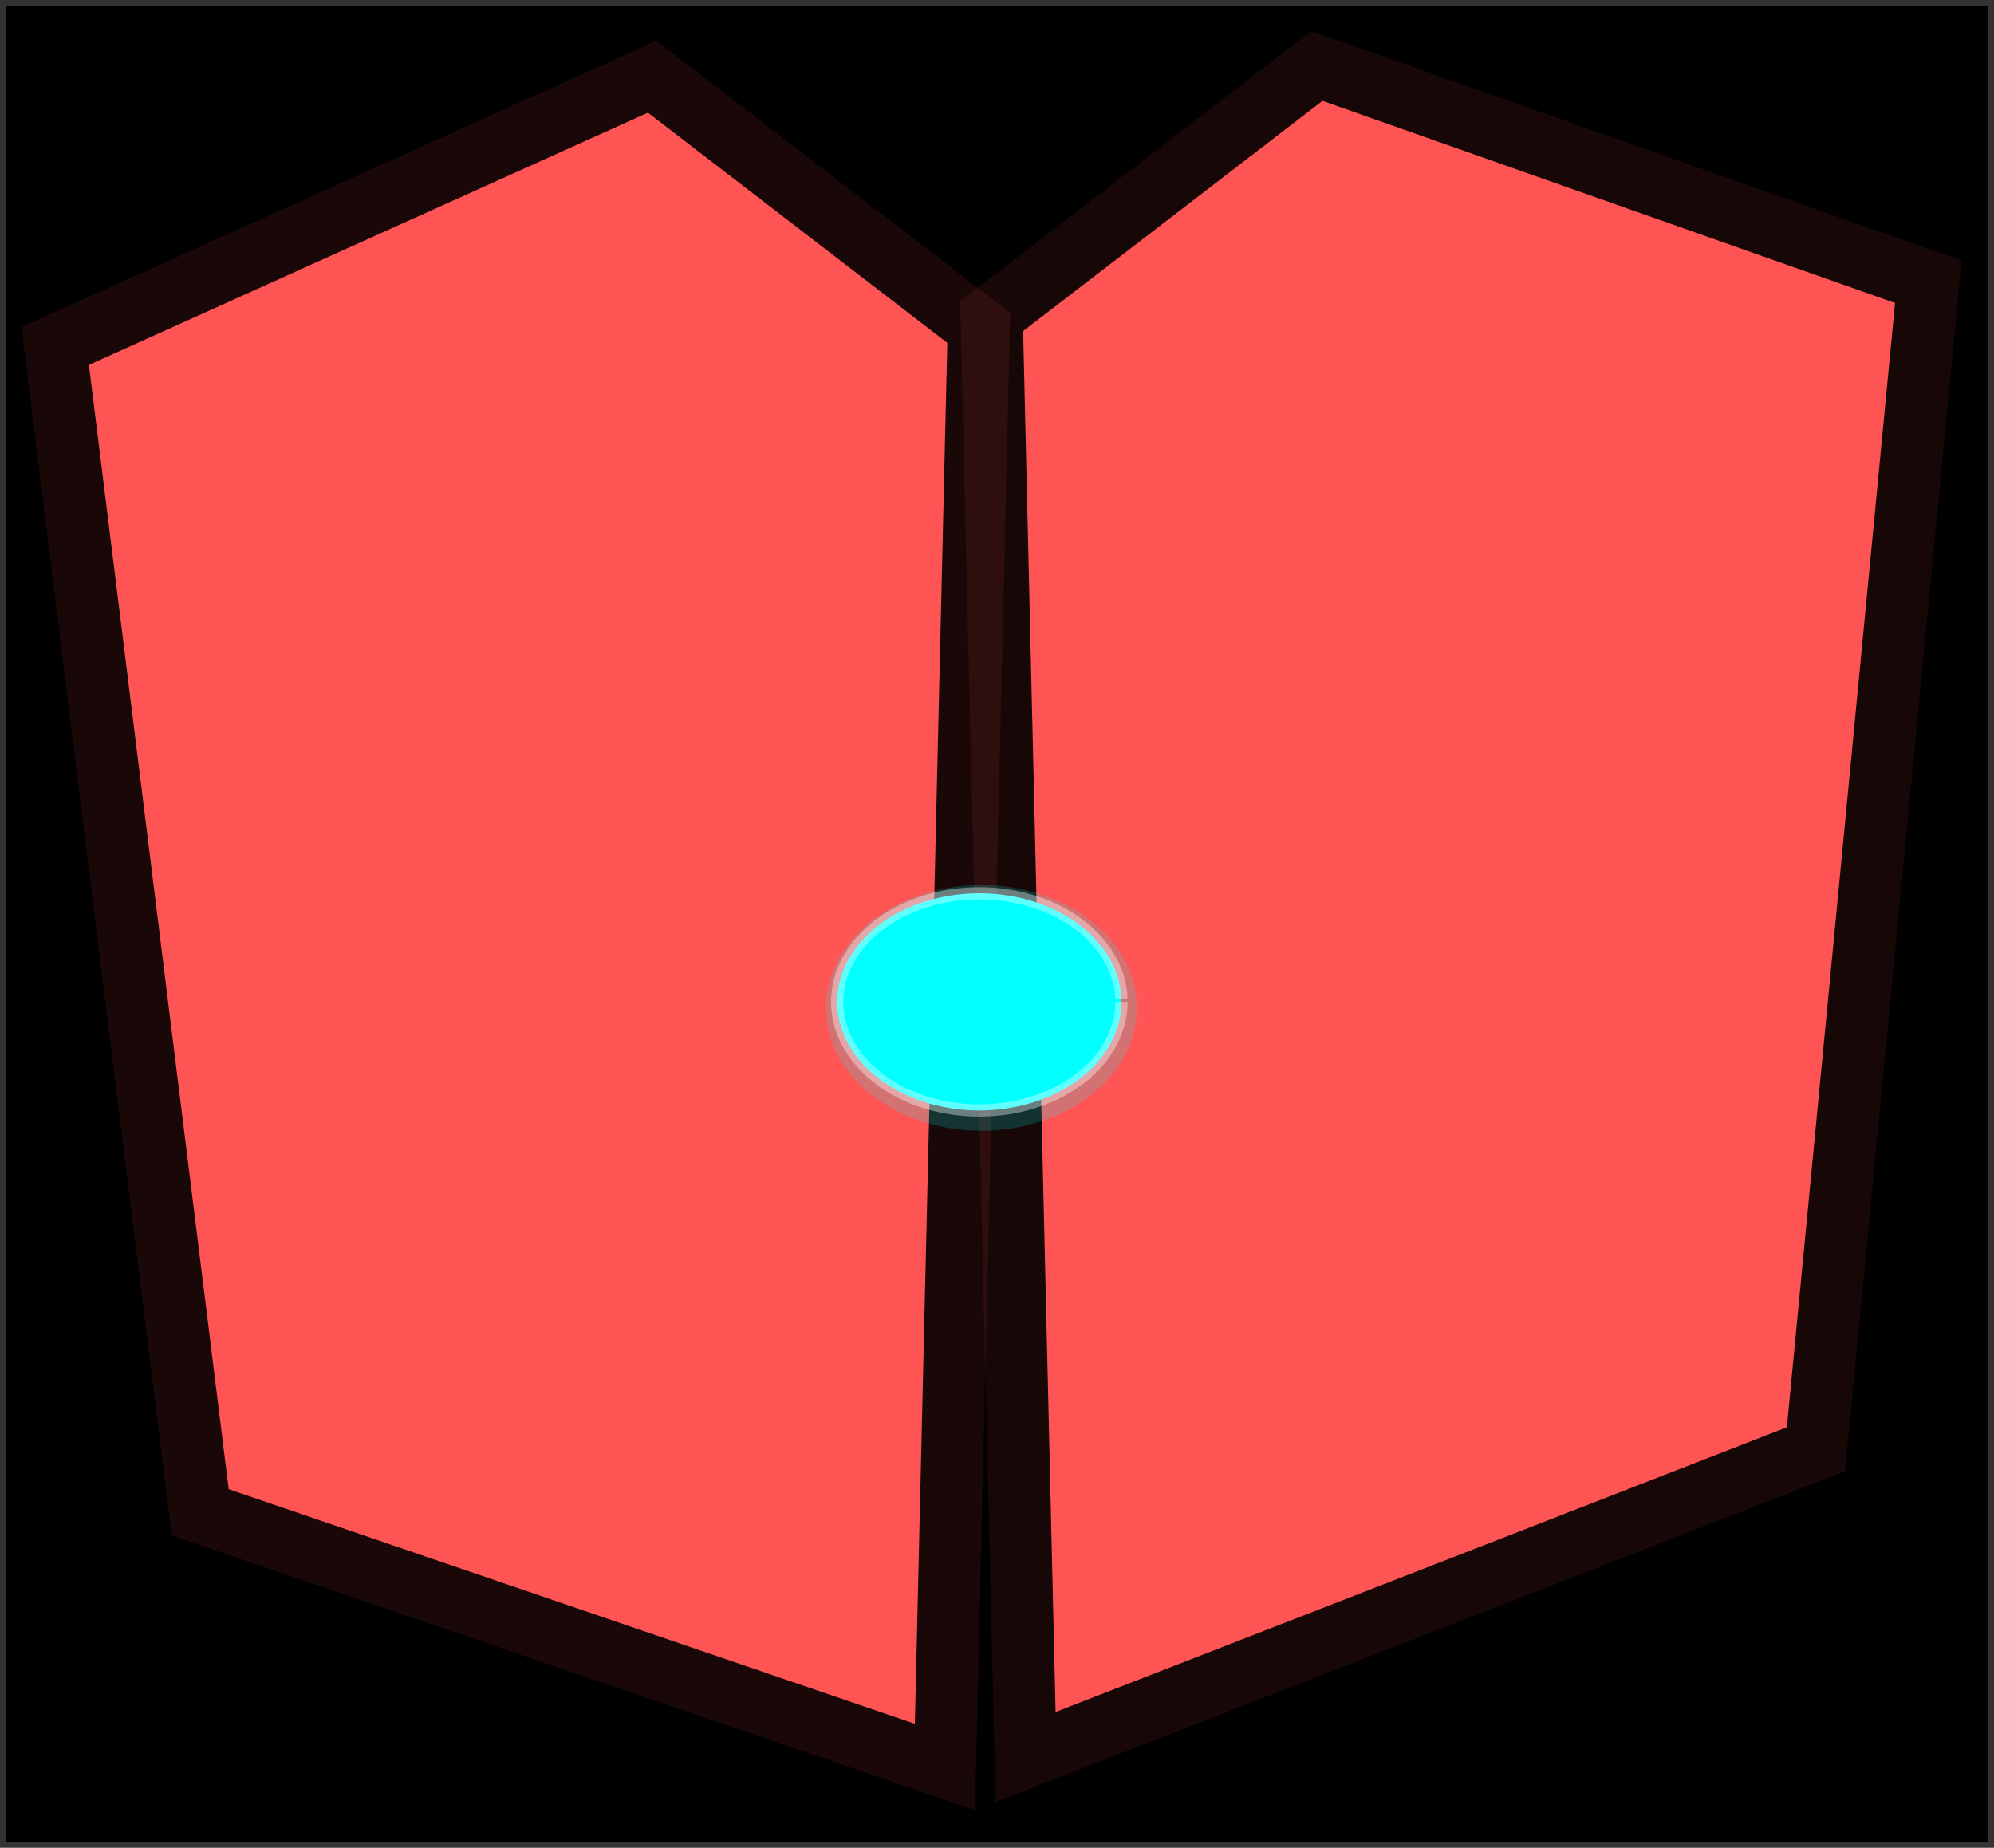
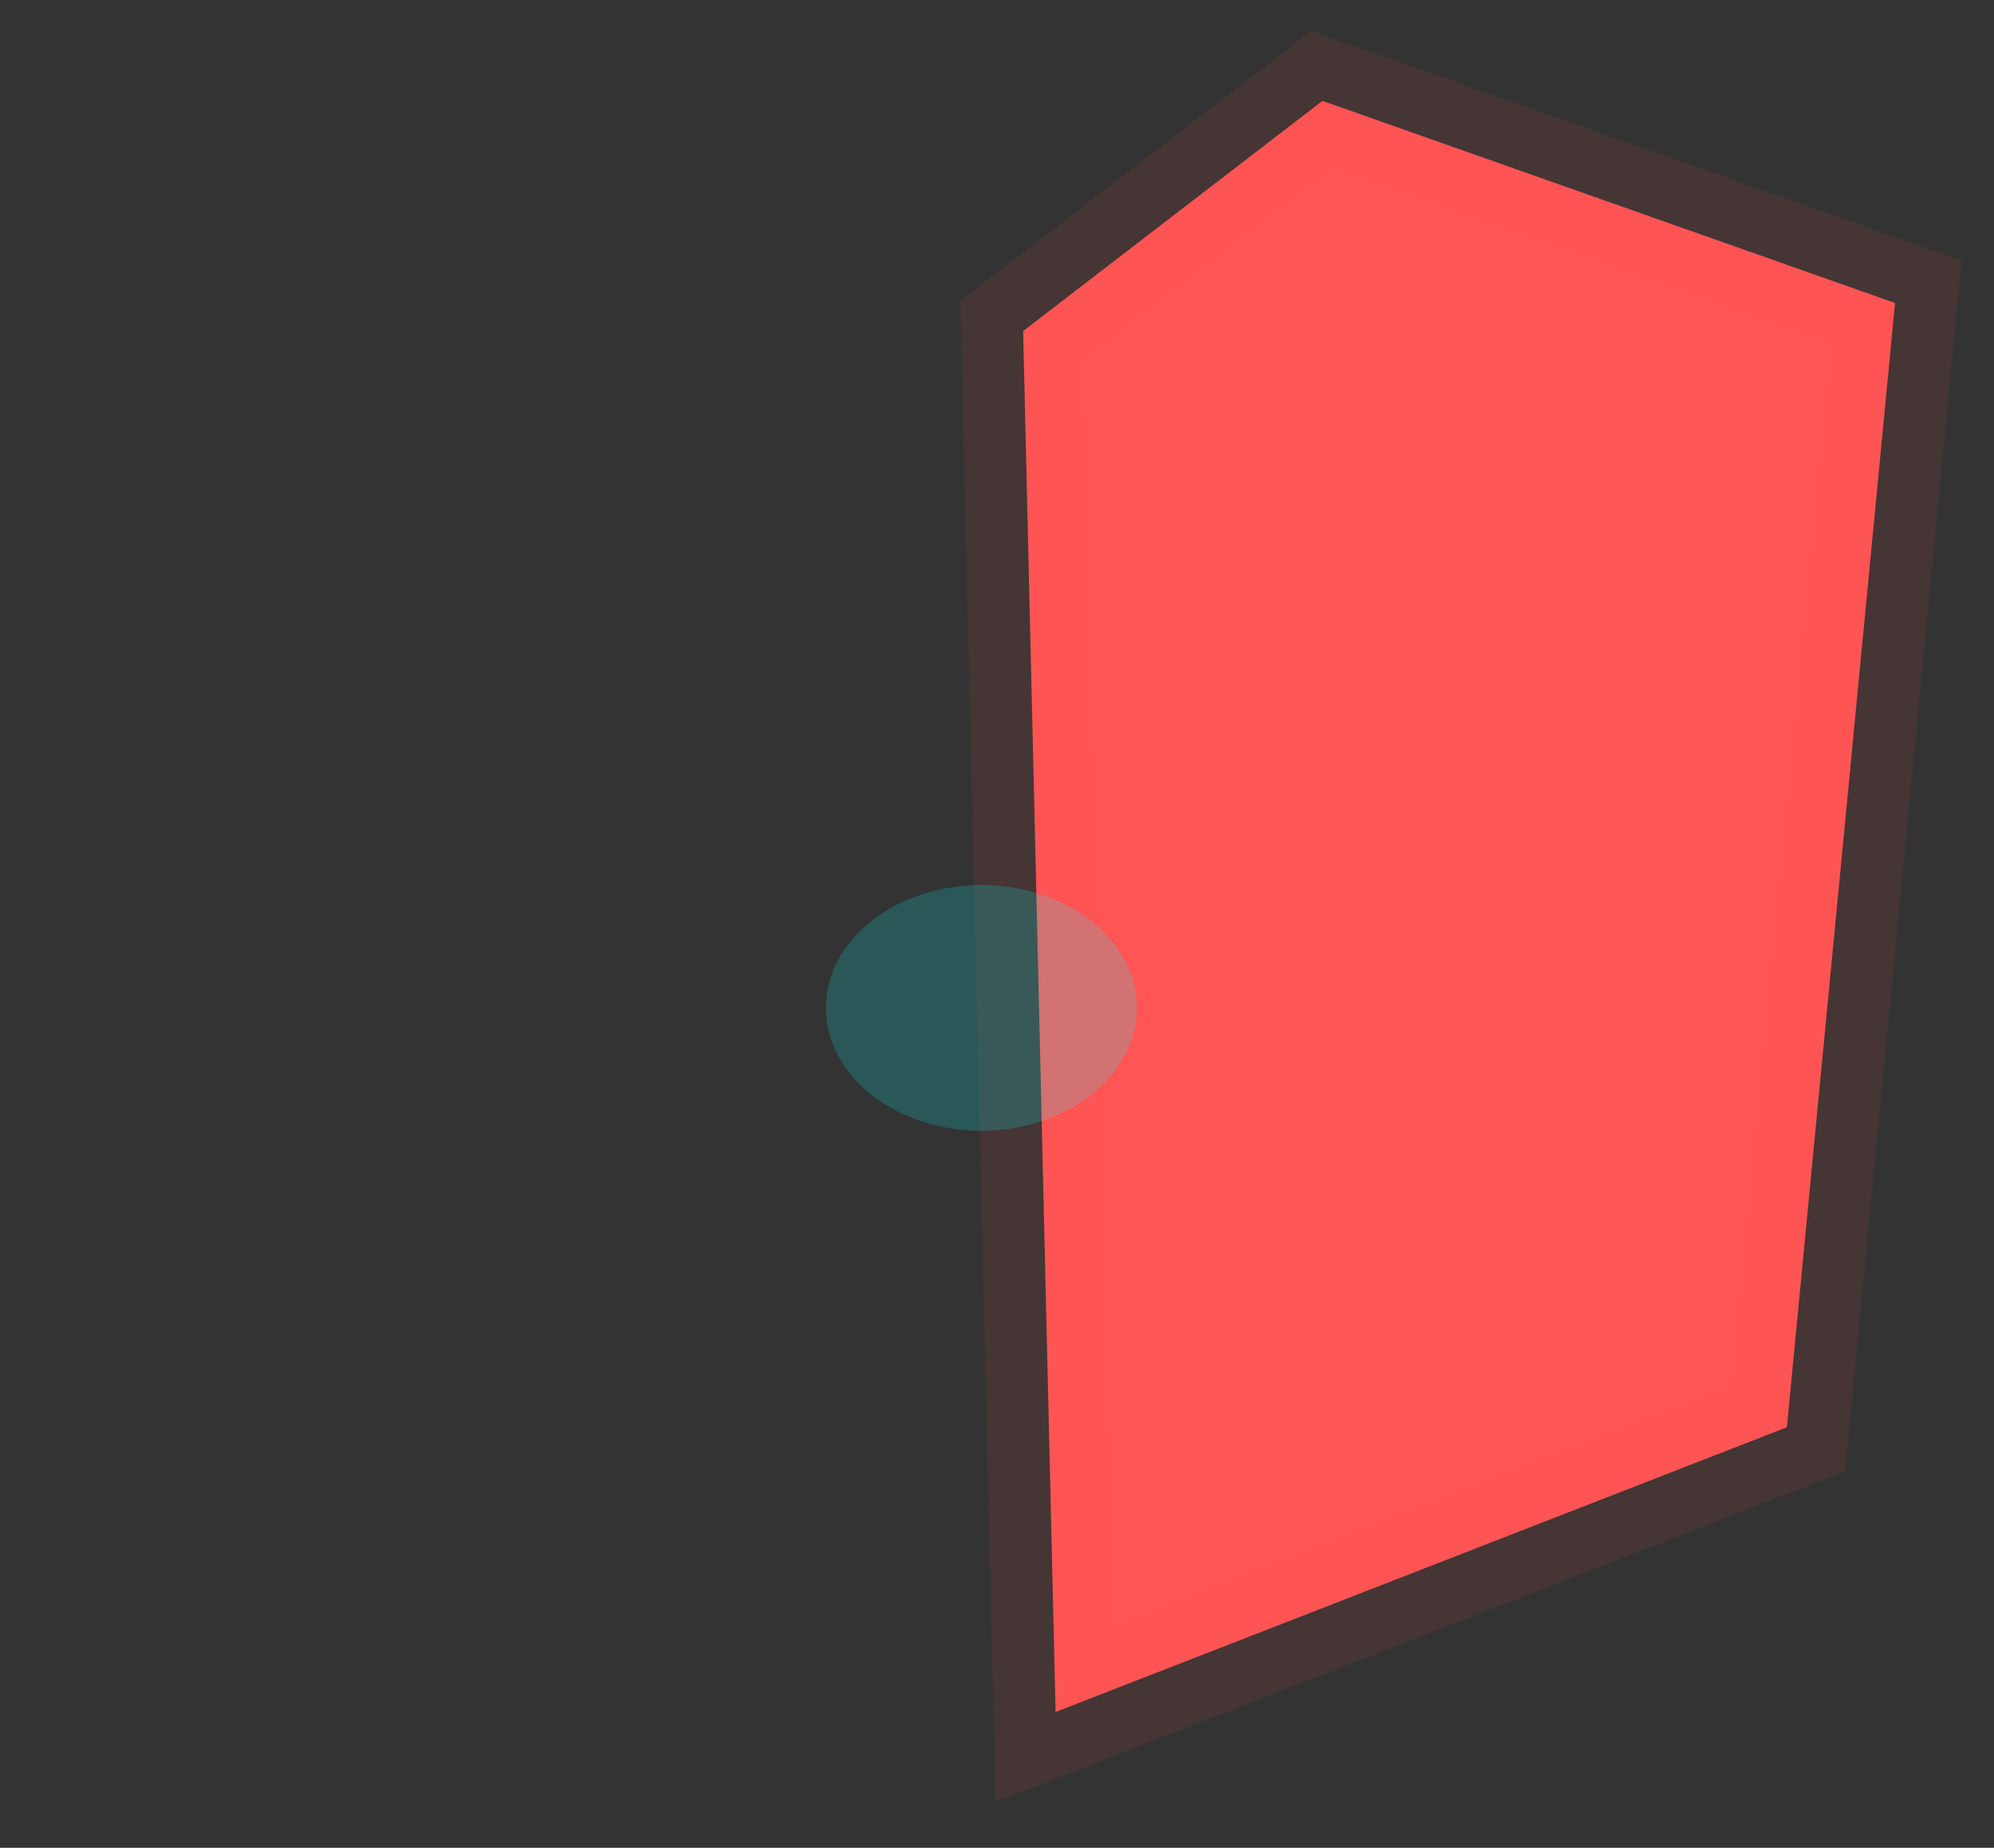
<svg xmlns="http://www.w3.org/2000/svg" xmlns:ns1="http://www.inkscape.org/namespaces/inkscape" xmlns:ns2="http://sodipodi.sourceforge.net/DTD/sodipodi-0.dtd" width="80.964mm" height="75.028mm" viewBox="0 0 80.964 75.028" version="1.1" id="svg35563" xml:space="preserve" ns1:version="1.2.1 (9c6d41e410, 2022-07-14)" ns2:docname="logo_head.svg" ns1:export-filename="logo_head.svg" ns1:export-xdpi="96" ns1:export-ydpi="96">
  <rect x="0" y="0" width="80.964" height="75.028" fill="#333333" stroke="none" />
  <ns2:namedview id="namedview35565" pagecolor="#ffffff" bordercolor="#000000" borderopacity="0.25" ns1:showpageshadow="2" ns1:pageopacity="0.0" ns1:pagecheckerboard="0" ns1:deskcolor="#d1d1d1" ns1:document-units="mm" showgrid="false" ns1:zoom="1.3826038" ns1:cx="233.61718" ns1:cy="117.17023" ns1:window-width="1920" ns1:window-height="974" ns1:window-x="-11" ns1:window-y="-11" ns1:window-maximized="1" ns1:current-layer="layer1" />
  <defs id="defs35560" />
  <g ns1:groupmode="layer" id="layer25" ns1:label="Background">
-     <rect style="fill:#000000;stroke:#7f7f7f;stroke-width:0.468;stroke-opacity:0" id="rect36877" width="80.497" height="74.56" x="0.234" y="0.234" />
-   </g>
+     </g>
  <g ns1:label="Logo Head" ns1:groupmode="layer" id="layer1">
    <g ns1:label="Main Body" id="layer1-0" style="display:inline" transform="translate(-2.913,-3.612)">
      <path style="display:inline;fill:#ff5555;stroke:#ff5555;stroke-width:5.049;stroke-dasharray:none;stroke-opacity:0.093" d="m 45.774,73.127 29.693,-11.561 4.392,-45.652 -23.249,-8.206 -12.154,9.346 z" id="path1264" ns2:nodetypes="cccccc" ns1:label="Right Side" />
-       <path style="display:inline;fill:#ff5555;stroke:#ff5555;stroke-width:5.049;stroke-dasharray:none;stroke-opacity:0.105" d="M 40.059,73.606 12.198,64.08 6.523,18.428 29.223,8.187 41.377,17.533 Z" id="path1480" ns2:nodetypes="cccccc" ns1:label="Left side" />
      <path style="display:inline;fill:#00ffff;fill-opacity:0.176;stroke:#00f6ff;stroke-width:1.19;stroke-dasharray:none;stroke-opacity:0" id="path3055" ns2:type="arc" ns2:cx="42.761494" ns2:cy="44.53788" ns2:rx="6.3129296" ns2:ry="4.9881802" ns2:start="0" ns2:end="6.2524421" ns2:open="true" ns2:arc-type="arc" d="m 49.074,44.538 a 6.313,4.988 0 0 1 -6.264,4.988 6.313,4.988 0 0 1 -6.361,-4.911 6.313,4.988 0 0 1 6.167,-5.064 6.313,4.988 0 0 1 6.455,4.834" ns1:label="Center Orb 2" />
-       <path style="display:inline;fill:#00ffff;stroke:#ffffff;stroke-width:0.498;stroke-dasharray:none;stroke-opacity:0.374" id="path1534" ns2:type="arc" ns2:cx="42.677433" ns2:cy="44.293358" ns2:rx="5.7702889" ns2:ry="4.4076962" ns2:start="0" ns2:end="6.2524421" ns2:open="true" ns2:arc-type="arc" d="m 48.448,44.293 a 5.77,4.408 0 0 1 -5.726,4.408 5.77,4.408 0 0 1 -5.814,-4.34 5.77,4.408 0 0 1 5.637,-4.474 5.77,4.408 0 0 1 5.901,4.271" ns1:label="Center Orb" />
    </g>
    <g id="layer22" ns1:label="spiral 3" style="display:none" transform="translate(-3.789,-4.871)">
      <path style="display:inline;fill:#000000;fill-opacity:0;stroke:#7f7f7f;stroke-width:0.381;stroke-dasharray:none;stroke-opacity:0.49" d="M 57.882,5.869 C 86.433,35.794 67.482,56.907 67.482,56.907 54.889,76.607 19.631,68.257 19.631,68.257 -0.614,54.784 4.566,33.915 4.566,33.915 13.976,14.047 30.553,10.979 30.553,10.979 57.608,15.385 58.997,27.522 58.997,27.522 66.819,49.74 52.172,55.236 52.172,55.236 22.099,66.074 16.511,43.753 16.511,43.753 15.477,29.369 28.68,25.002 28.401,24.322 49.068,23.155 47.83,28.908 47.83,28.908 53.944,43.999 49.253,50.606 31.616,48.664 18.839,45.379 34.065,34.102 34.065,34.102 23.024,46.825 31.385,47.151 31.385,47.151 58.517,53.202 46.199,28.176 46.199,28.176 39.807,21.729 28.093,25.979 28.093,25.979 14.86,32.682 18.209,43.162 18.209,43.162 24.28,64.816 51.681,54.157 51.681,54.157 66.325,47.788 58.124,27.676 58.124,27.676 51.7,14.242 30.802,12.392 30.802,12.392 13.011,15.383 5.589,34.608 5.589,34.608 1.021,56.39 20.014,67.024 20.014,67.024 55.904,75.554 66.168,56.264 66.168,56.264 85.27,30.901 55.935,5.047 55.935,5.047 Z" id="path19673-5-3" ns2:nodetypes="cccccccccccccccccccccccc" />
    </g>
    <g id="layer18" ns1:label="Spiral 1" style="display:none" transform="matrix(0.954,0,0,1.011,-9.262,-8.635)">
-       <path style="display:inline;fill:#000000;fill-opacity:0;stroke:#7f7f7f;stroke-width:0.381;stroke-dasharray:none;stroke-opacity:0.49" d="M 69.432,69.134 C 92.353,34.706 70.023,17.205 70.023,17.205 54.2,-0.009 20.928,14.336 20.928,14.336 3.331,31.12 12.055,50.772 12.055,50.772 24.773,68.704 41.631,68.847 41.631,68.847 67.509,59.81 66.77,47.616 66.77,47.616 70.615,24.377 55.236,21.508 55.236,21.508 23.738,16.057 22.111,39.009 22.111,39.009 23.59,53.355 37.351,55.363 37.195,56.08 57.749,53.641 55.531,48.19 55.531,48.19 58.933,32.267 53.165,26.575 36.134,31.55 24.121,37.004 41.074,45.466 41.074,45.466 27.992,34.853 36.168,33.08 36.168,33.08 c 25.669,-10.671 17.884,16.114 17.884,16.114 -5.176,7.459 -17.45,5.308 -17.45,5.308 C 22.407,50.199 23.886,39.296 23.886,39.296 26.104,16.918 54.94,22.656 54.94,22.656 70.467,26.386 65.883,47.616 65.883,47.616 61.89,61.962 41.631,67.413 41.631,67.413 23.59,67.556 12.943,49.912 12.943,49.912 4.661,29.255 21.52,15.483 21.52,15.483 c 33.864,-14.632 47.321,2.582 47.321,2.582 23.217,21.661 -1.183,52.216 -1.183,52.216 z" id="path19673" ns2:nodetypes="cccccccccccccccccccccccc" />
-     </g>
+       </g>
  </g>
</svg>